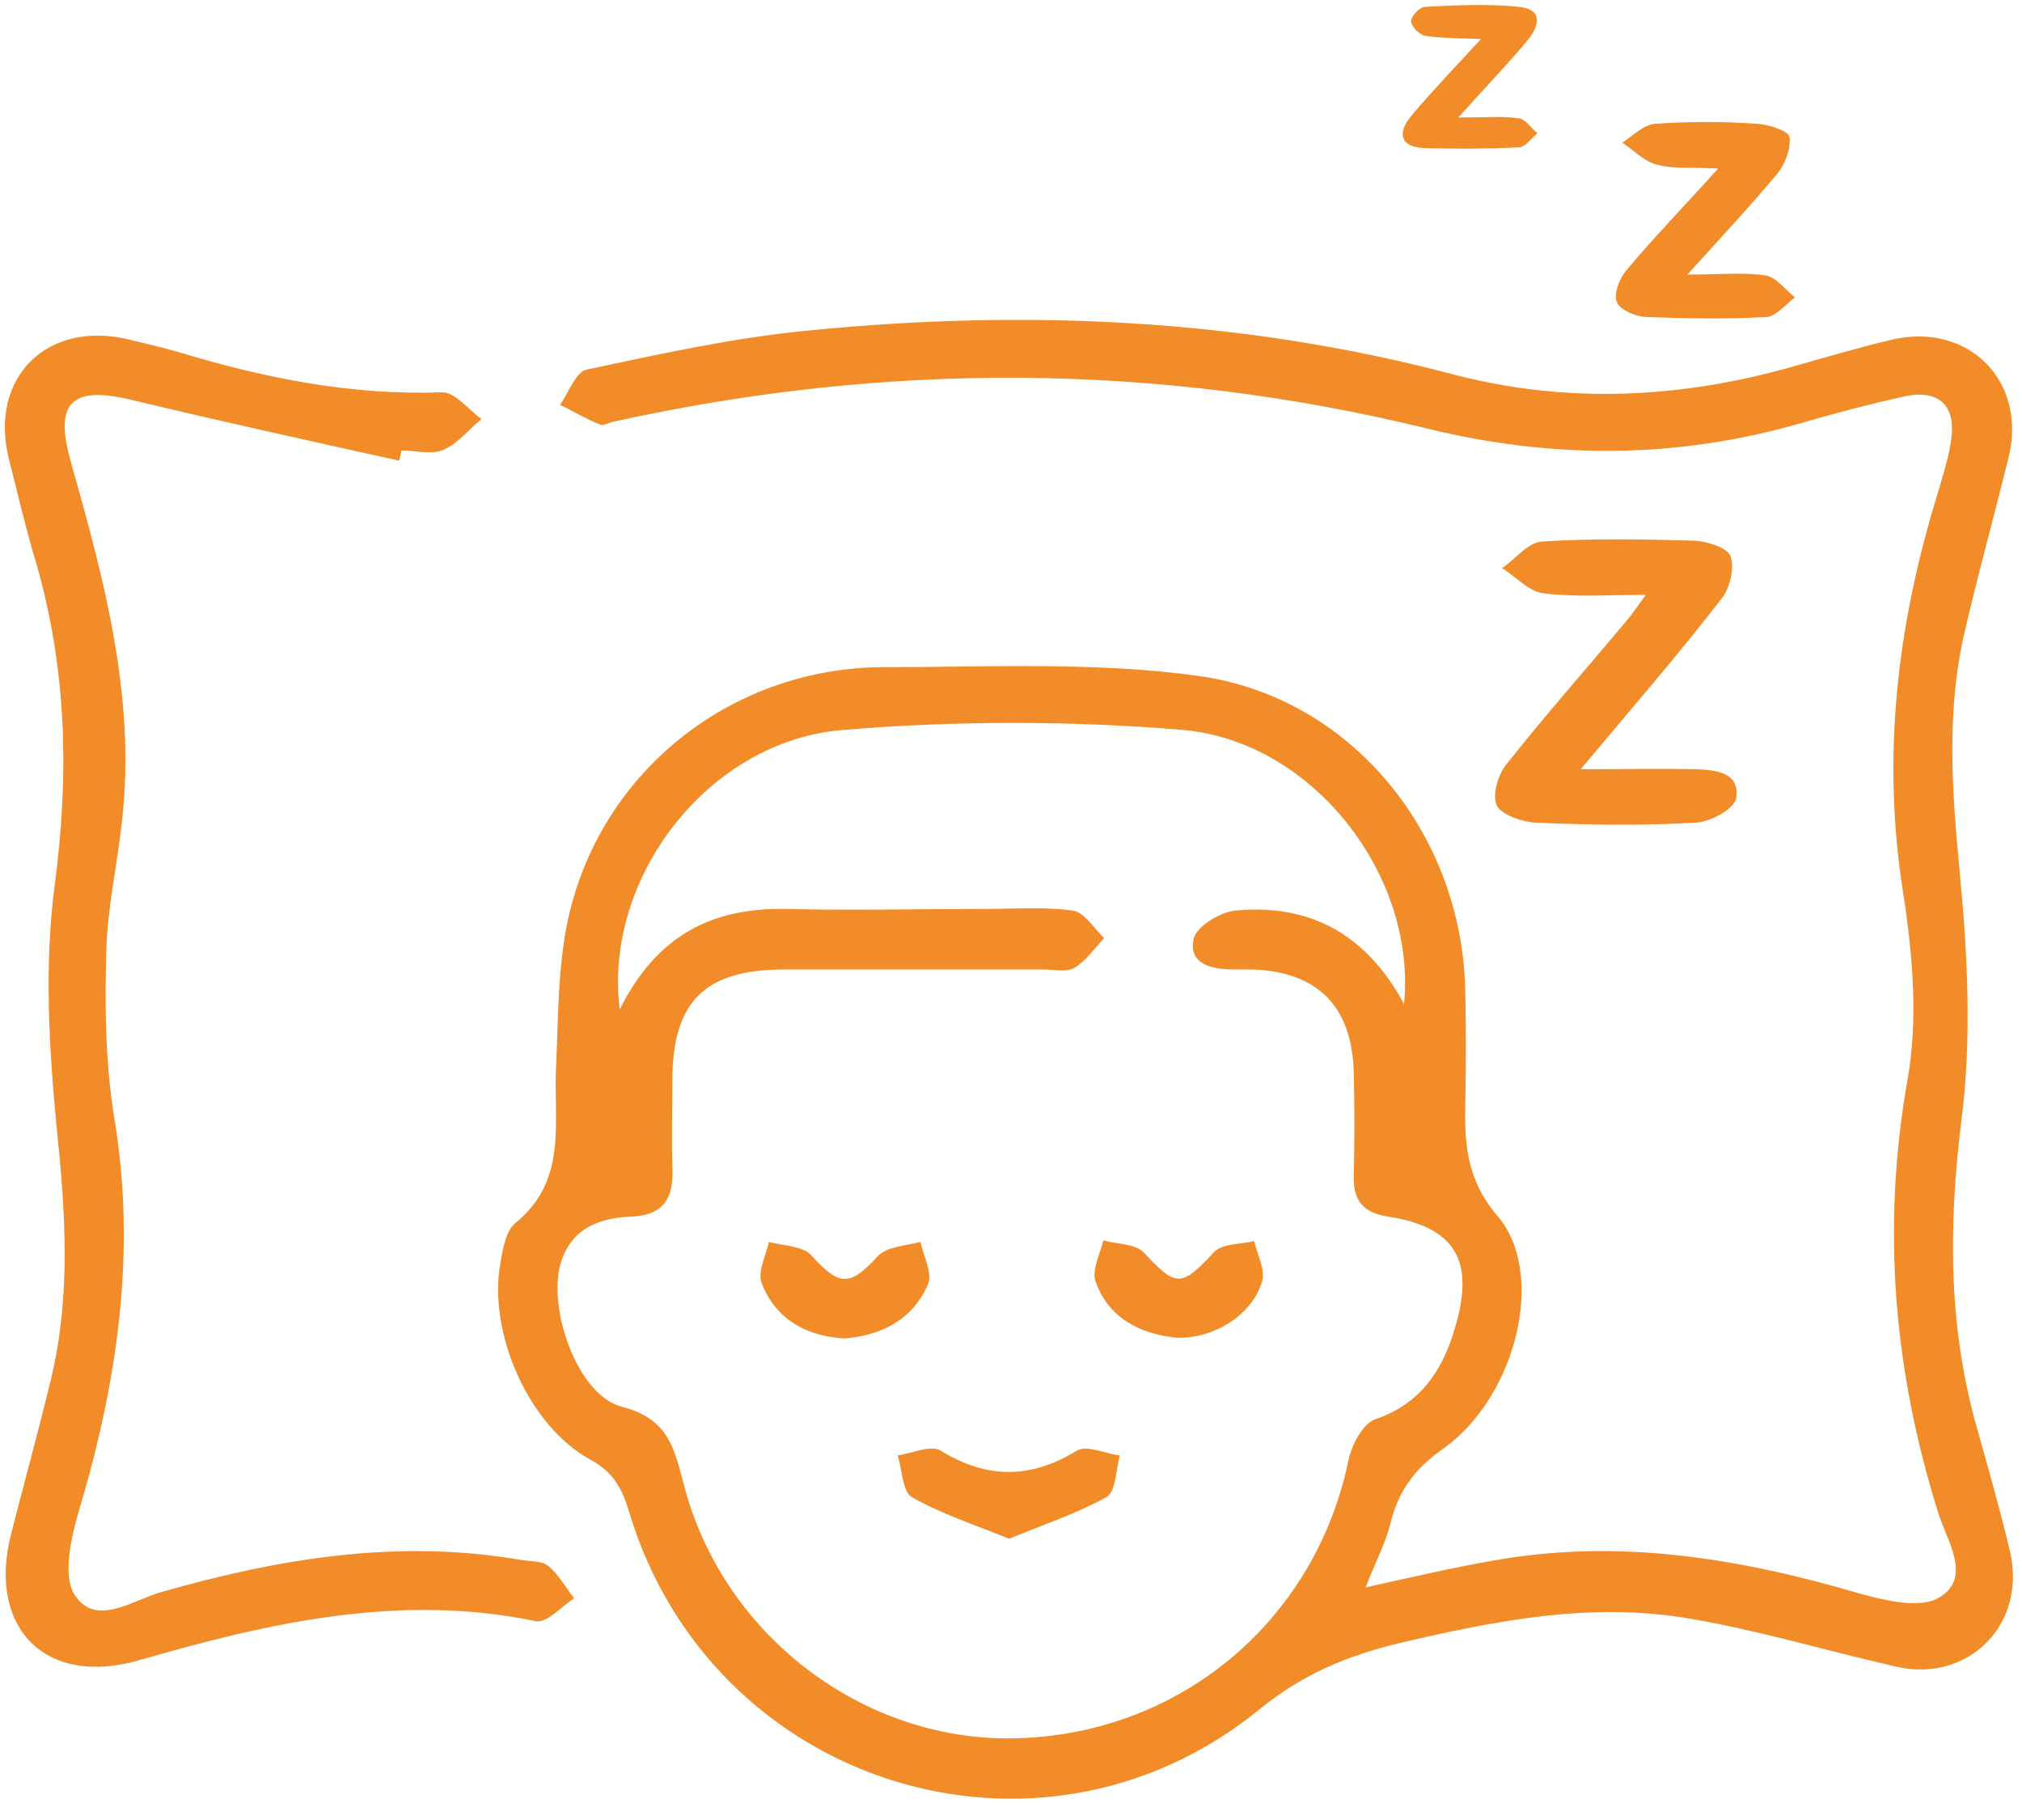
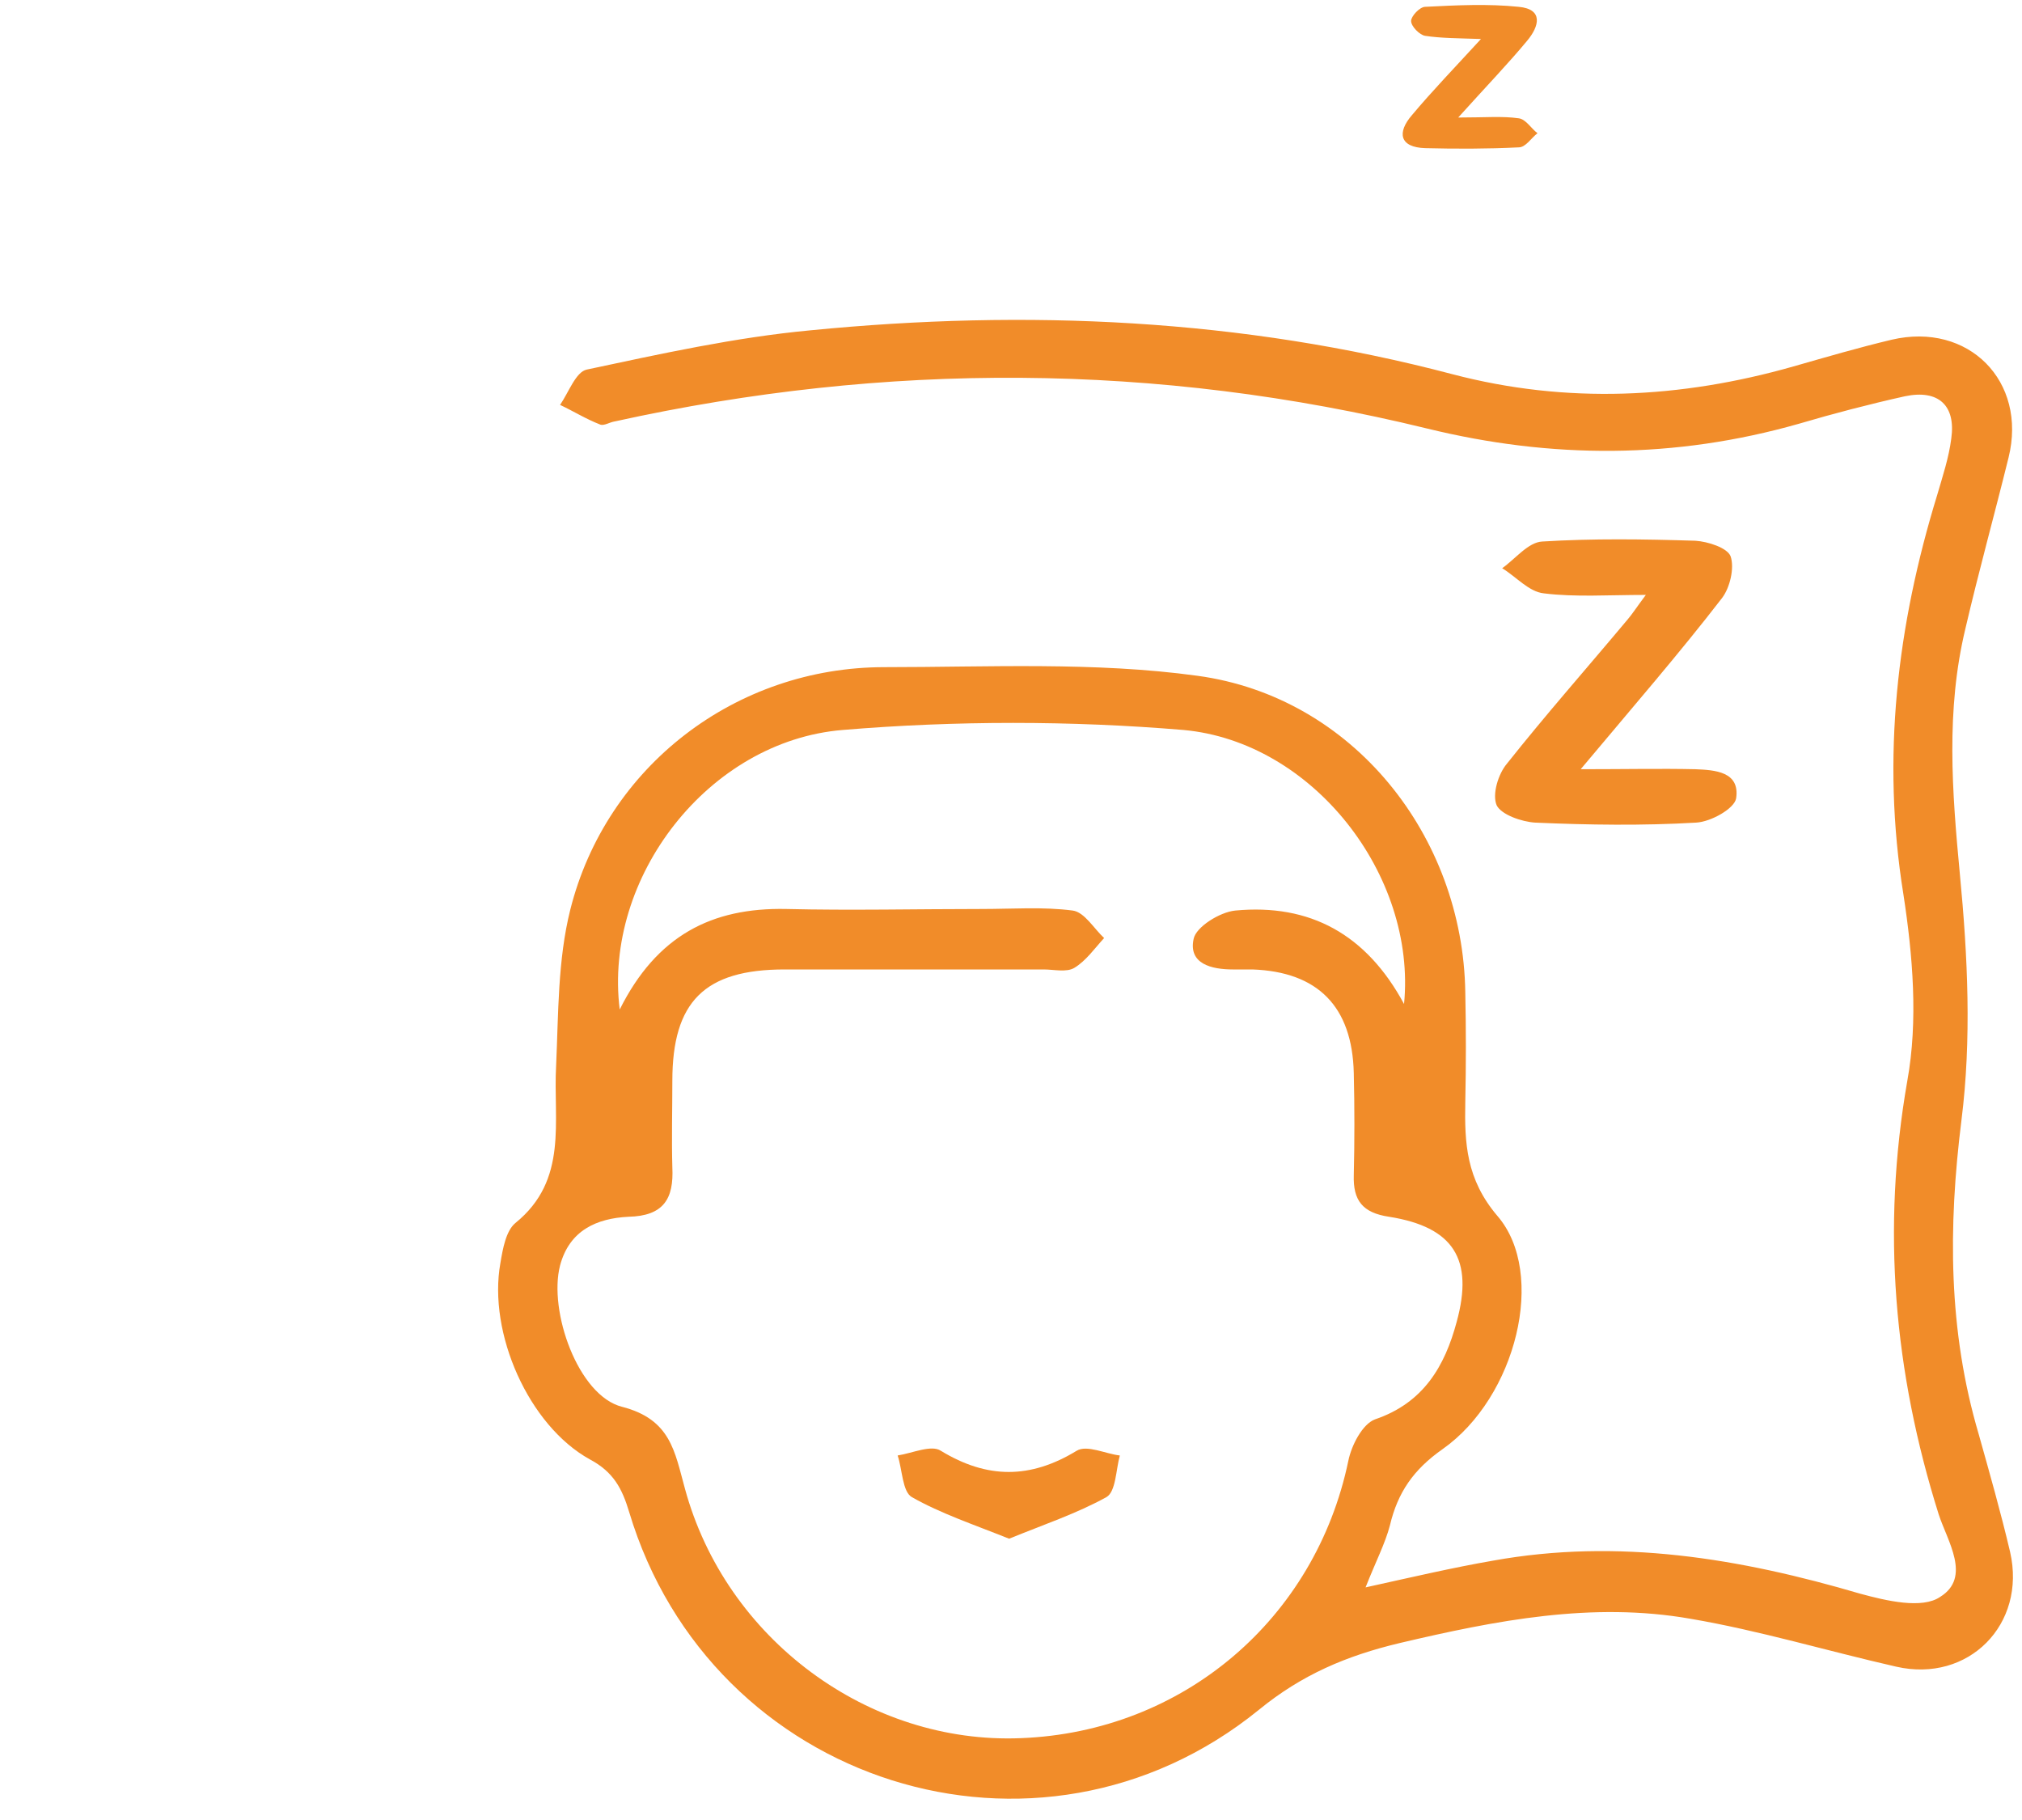
<svg xmlns="http://www.w3.org/2000/svg" fill="none" viewBox="0 0 70 63" height="63" width="70">
  <path fill="#F18C29" d="M47.275 54.948C48.879 54.595 50.265 54.269 51.678 54.024C56.027 53.236 60.24 53.943 64.398 55.166C65.295 55.41 66.545 55.709 67.171 55.274C68.258 54.595 67.415 53.344 67.116 52.42C65.567 47.501 65.132 42.554 66.029 37.417C66.409 35.325 66.219 33.069 65.893 30.949C65.132 26.219 65.676 21.653 67.062 17.141C67.252 16.489 67.469 15.837 67.551 15.184C67.714 14.043 67.116 13.472 65.947 13.717C64.724 13.989 63.474 14.315 62.278 14.668C57.984 15.891 53.717 15.891 49.395 14.831C40.045 12.548 30.668 12.521 21.291 14.586C21.101 14.614 20.911 14.75 20.775 14.695C20.286 14.505 19.851 14.233 19.389 14.016C19.688 13.581 19.933 12.874 20.313 12.793C22.868 12.249 25.45 11.678 28.059 11.434C35.533 10.7 42.981 11.026 50.292 12.956C54.233 13.989 58.174 13.798 62.088 12.684C63.229 12.358 64.344 12.032 65.485 11.76C68.149 11.135 70.187 13.2 69.535 15.837C69.046 17.821 68.502 19.778 68.04 21.762C67.361 24.589 67.578 27.388 67.85 30.269C68.122 33.096 68.258 35.977 67.904 38.776C67.442 42.473 67.442 46.06 68.502 49.648C68.883 51.007 69.263 52.339 69.589 53.725C70.16 56.225 68.149 58.264 65.648 57.693C63.257 57.15 60.919 56.443 58.527 56.035C55.13 55.437 51.787 56.09 48.444 56.878C46.623 57.313 45.074 57.965 43.579 59.188C35.941 65.385 24.607 61.77 21.781 52.339C21.536 51.523 21.237 50.953 20.422 50.518C18.302 49.349 16.888 46.142 17.323 43.723C17.405 43.234 17.514 42.609 17.84 42.337C19.688 40.842 19.144 38.803 19.253 36.874C19.334 35.08 19.307 33.232 19.742 31.492C20.992 26.518 25.477 23.094 30.614 23.094C34.229 23.094 37.898 22.903 41.459 23.393C46.84 24.127 50.645 28.937 50.727 34.346C50.754 35.623 50.754 36.874 50.727 38.151C50.7 39.565 50.754 40.815 51.841 42.092C53.553 44.076 52.493 48.371 49.939 50.164C48.933 50.871 48.389 51.659 48.118 52.801C47.955 53.426 47.628 54.051 47.275 54.948ZM21.454 34.944C22.732 32.389 24.634 31.411 27.217 31.465C29.473 31.519 31.756 31.465 34.011 31.465C35.044 31.465 36.104 31.384 37.137 31.519C37.545 31.574 37.871 32.145 38.224 32.471C37.898 32.824 37.599 33.259 37.191 33.504C36.92 33.666 36.485 33.558 36.131 33.558C33.142 33.558 30.152 33.558 27.162 33.558C24.39 33.558 23.276 34.672 23.276 37.417C23.276 38.423 23.248 39.401 23.276 40.407C23.33 41.494 22.977 42.092 21.753 42.119C20.666 42.174 19.715 42.581 19.389 43.804C18.981 45.381 20.014 48.316 21.536 48.697C23.221 49.132 23.357 50.246 23.71 51.523C25.124 56.742 30.07 60.384 35.343 60.167C40.969 59.949 45.536 56.035 46.677 50.572C46.786 50.029 47.166 49.295 47.601 49.132C49.286 48.561 50.02 47.283 50.428 45.761C51.026 43.587 50.319 42.473 48.09 42.119C47.166 41.983 46.84 41.549 46.867 40.679C46.895 39.51 46.895 38.314 46.867 37.145C46.813 34.835 45.617 33.639 43.361 33.558C43.144 33.558 42.899 33.558 42.682 33.558C41.948 33.558 41.133 33.368 41.323 32.498C41.404 32.09 42.22 31.574 42.763 31.519C45.345 31.275 47.302 32.335 48.607 34.754C49.042 30.296 45.454 25.676 40.969 25.268C37.056 24.942 33.087 24.942 29.174 25.268C24.526 25.649 20.884 30.378 21.454 34.944Z" />
-   <path fill="#F18C29" d="M13.817 15.946C10.746 15.266 7.647 14.587 4.603 13.853C2.483 13.336 1.858 13.907 2.456 16C3.598 20.05 4.712 24.127 4.223 28.421C4.06 29.943 3.706 31.465 3.679 32.987C3.625 34.89 3.652 36.792 3.951 38.668C4.739 43.343 4.06 47.854 2.728 52.312C2.456 53.236 2.157 54.568 2.592 55.22C3.326 56.334 4.603 55.383 5.582 55.111C9.659 53.943 13.79 53.263 18.03 53.997C18.329 54.051 18.736 54.024 18.954 54.187C19.334 54.486 19.579 54.948 19.878 55.329C19.443 55.6 18.927 56.198 18.546 56.117C13.817 55.138 9.305 56.171 4.793 57.476C1.559 58.4 -0.452 56.334 0.39 53.073C0.852 51.279 1.342 49.485 1.776 47.691C2.456 44.837 2.266 41.983 1.967 39.075C1.695 36.303 1.532 33.449 1.885 30.704C2.402 26.845 2.32 23.148 1.233 19.424C0.88 18.256 0.608 17.06 0.309 15.891C-0.398 13.065 1.641 11.053 4.494 11.76C5.065 11.896 5.636 12.032 6.207 12.195C9.169 13.092 12.159 13.69 15.285 13.581C15.747 13.554 16.209 14.179 16.671 14.505C16.236 14.858 15.855 15.348 15.366 15.565C14.931 15.755 14.388 15.592 13.899 15.592C13.871 15.701 13.844 15.837 13.817 15.946Z" />
  <path fill="#F18C29" d="M54.722 26.627C56.272 26.627 57.495 26.6 58.691 26.627C59.37 26.654 60.24 26.709 60.104 27.633C60.05 27.986 59.234 28.448 58.718 28.475C56.87 28.584 54.994 28.557 53.146 28.475C52.684 28.448 51.977 28.203 51.814 27.877C51.651 27.497 51.868 26.79 52.167 26.437C53.526 24.724 54.967 23.094 56.353 21.436C56.516 21.245 56.652 21.028 56.978 20.593C55.674 20.593 54.532 20.675 53.445 20.539C52.928 20.485 52.494 19.968 52.004 19.669C52.466 19.343 52.901 18.772 53.391 18.745C55.157 18.636 56.924 18.663 58.691 18.718C59.125 18.745 59.805 18.962 59.914 19.261C60.05 19.669 59.886 20.349 59.615 20.702C58.147 22.605 56.543 24.453 54.722 26.627Z" />
-   <path fill="#F18C29" d="M58.419 9.504C59.587 9.504 60.349 9.422 61.109 9.531C61.49 9.585 61.789 10.02 62.142 10.292C61.816 10.537 61.49 10.944 61.164 10.972C59.778 11.053 58.364 11.026 56.951 10.972C56.598 10.944 56.081 10.727 55.973 10.455C55.864 10.183 56.054 9.667 56.272 9.395C57.223 8.254 58.256 7.194 59.479 5.835C58.609 5.78 57.957 5.862 57.359 5.699C56.924 5.59 56.571 5.21 56.163 4.938C56.543 4.693 56.897 4.313 57.304 4.285C58.473 4.204 59.669 4.204 60.838 4.285C61.245 4.313 61.925 4.53 61.952 4.748C62.006 5.155 61.789 5.699 61.517 6.025C60.593 7.139 59.615 8.172 58.419 9.504Z" />
  <path fill="#F18C29" d="M50.482 4.068C51.434 4.068 52.004 4.014 52.575 4.095C52.82 4.122 53.01 4.449 53.227 4.612C53.01 4.775 52.82 5.101 52.575 5.101C51.488 5.155 50.401 5.155 49.341 5.128C48.444 5.101 48.362 4.584 48.879 3.987C49.585 3.144 50.373 2.329 51.27 1.35C50.455 1.323 49.884 1.323 49.341 1.241C49.15 1.214 48.851 0.915 48.851 0.725C48.851 0.562 49.15 0.236 49.341 0.236C50.428 0.181 51.515 0.127 52.575 0.236C53.445 0.317 53.282 0.915 52.874 1.404C52.222 2.193 51.461 2.981 50.482 4.068Z" />
  <path fill="#F18C29" d="M34.935 53.263C33.712 52.774 32.571 52.393 31.565 51.822C31.239 51.632 31.239 50.871 31.076 50.382C31.593 50.3 32.245 50.002 32.571 50.219C34.175 51.197 35.669 51.197 37.273 50.219C37.626 50.002 38.279 50.328 38.768 50.382C38.632 50.871 38.632 51.632 38.306 51.822C37.273 52.393 36.131 52.774 34.935 53.263Z" />
-   <path fill="#F18C29" d="M29.228 46.332C27.923 46.251 26.863 45.68 26.374 44.43C26.211 44.049 26.51 43.478 26.619 42.989C27.108 43.125 27.787 43.125 28.086 43.451C29.065 44.538 29.418 44.538 30.396 43.478C30.695 43.152 31.348 43.125 31.864 42.989C31.973 43.478 32.272 44.049 32.136 44.43C31.62 45.653 30.56 46.223 29.228 46.332Z" />
-   <path fill="#F18C29" d="M40.725 46.305C39.42 46.169 38.36 45.598 37.925 44.348C37.789 43.968 38.088 43.397 38.197 42.935C38.659 43.071 39.284 43.044 39.583 43.342C40.725 44.566 40.888 44.566 42.029 43.342C42.301 43.044 42.953 43.071 43.416 42.962C43.524 43.424 43.823 43.968 43.687 44.375C43.334 45.544 41.975 46.359 40.725 46.305Z" />
</svg>